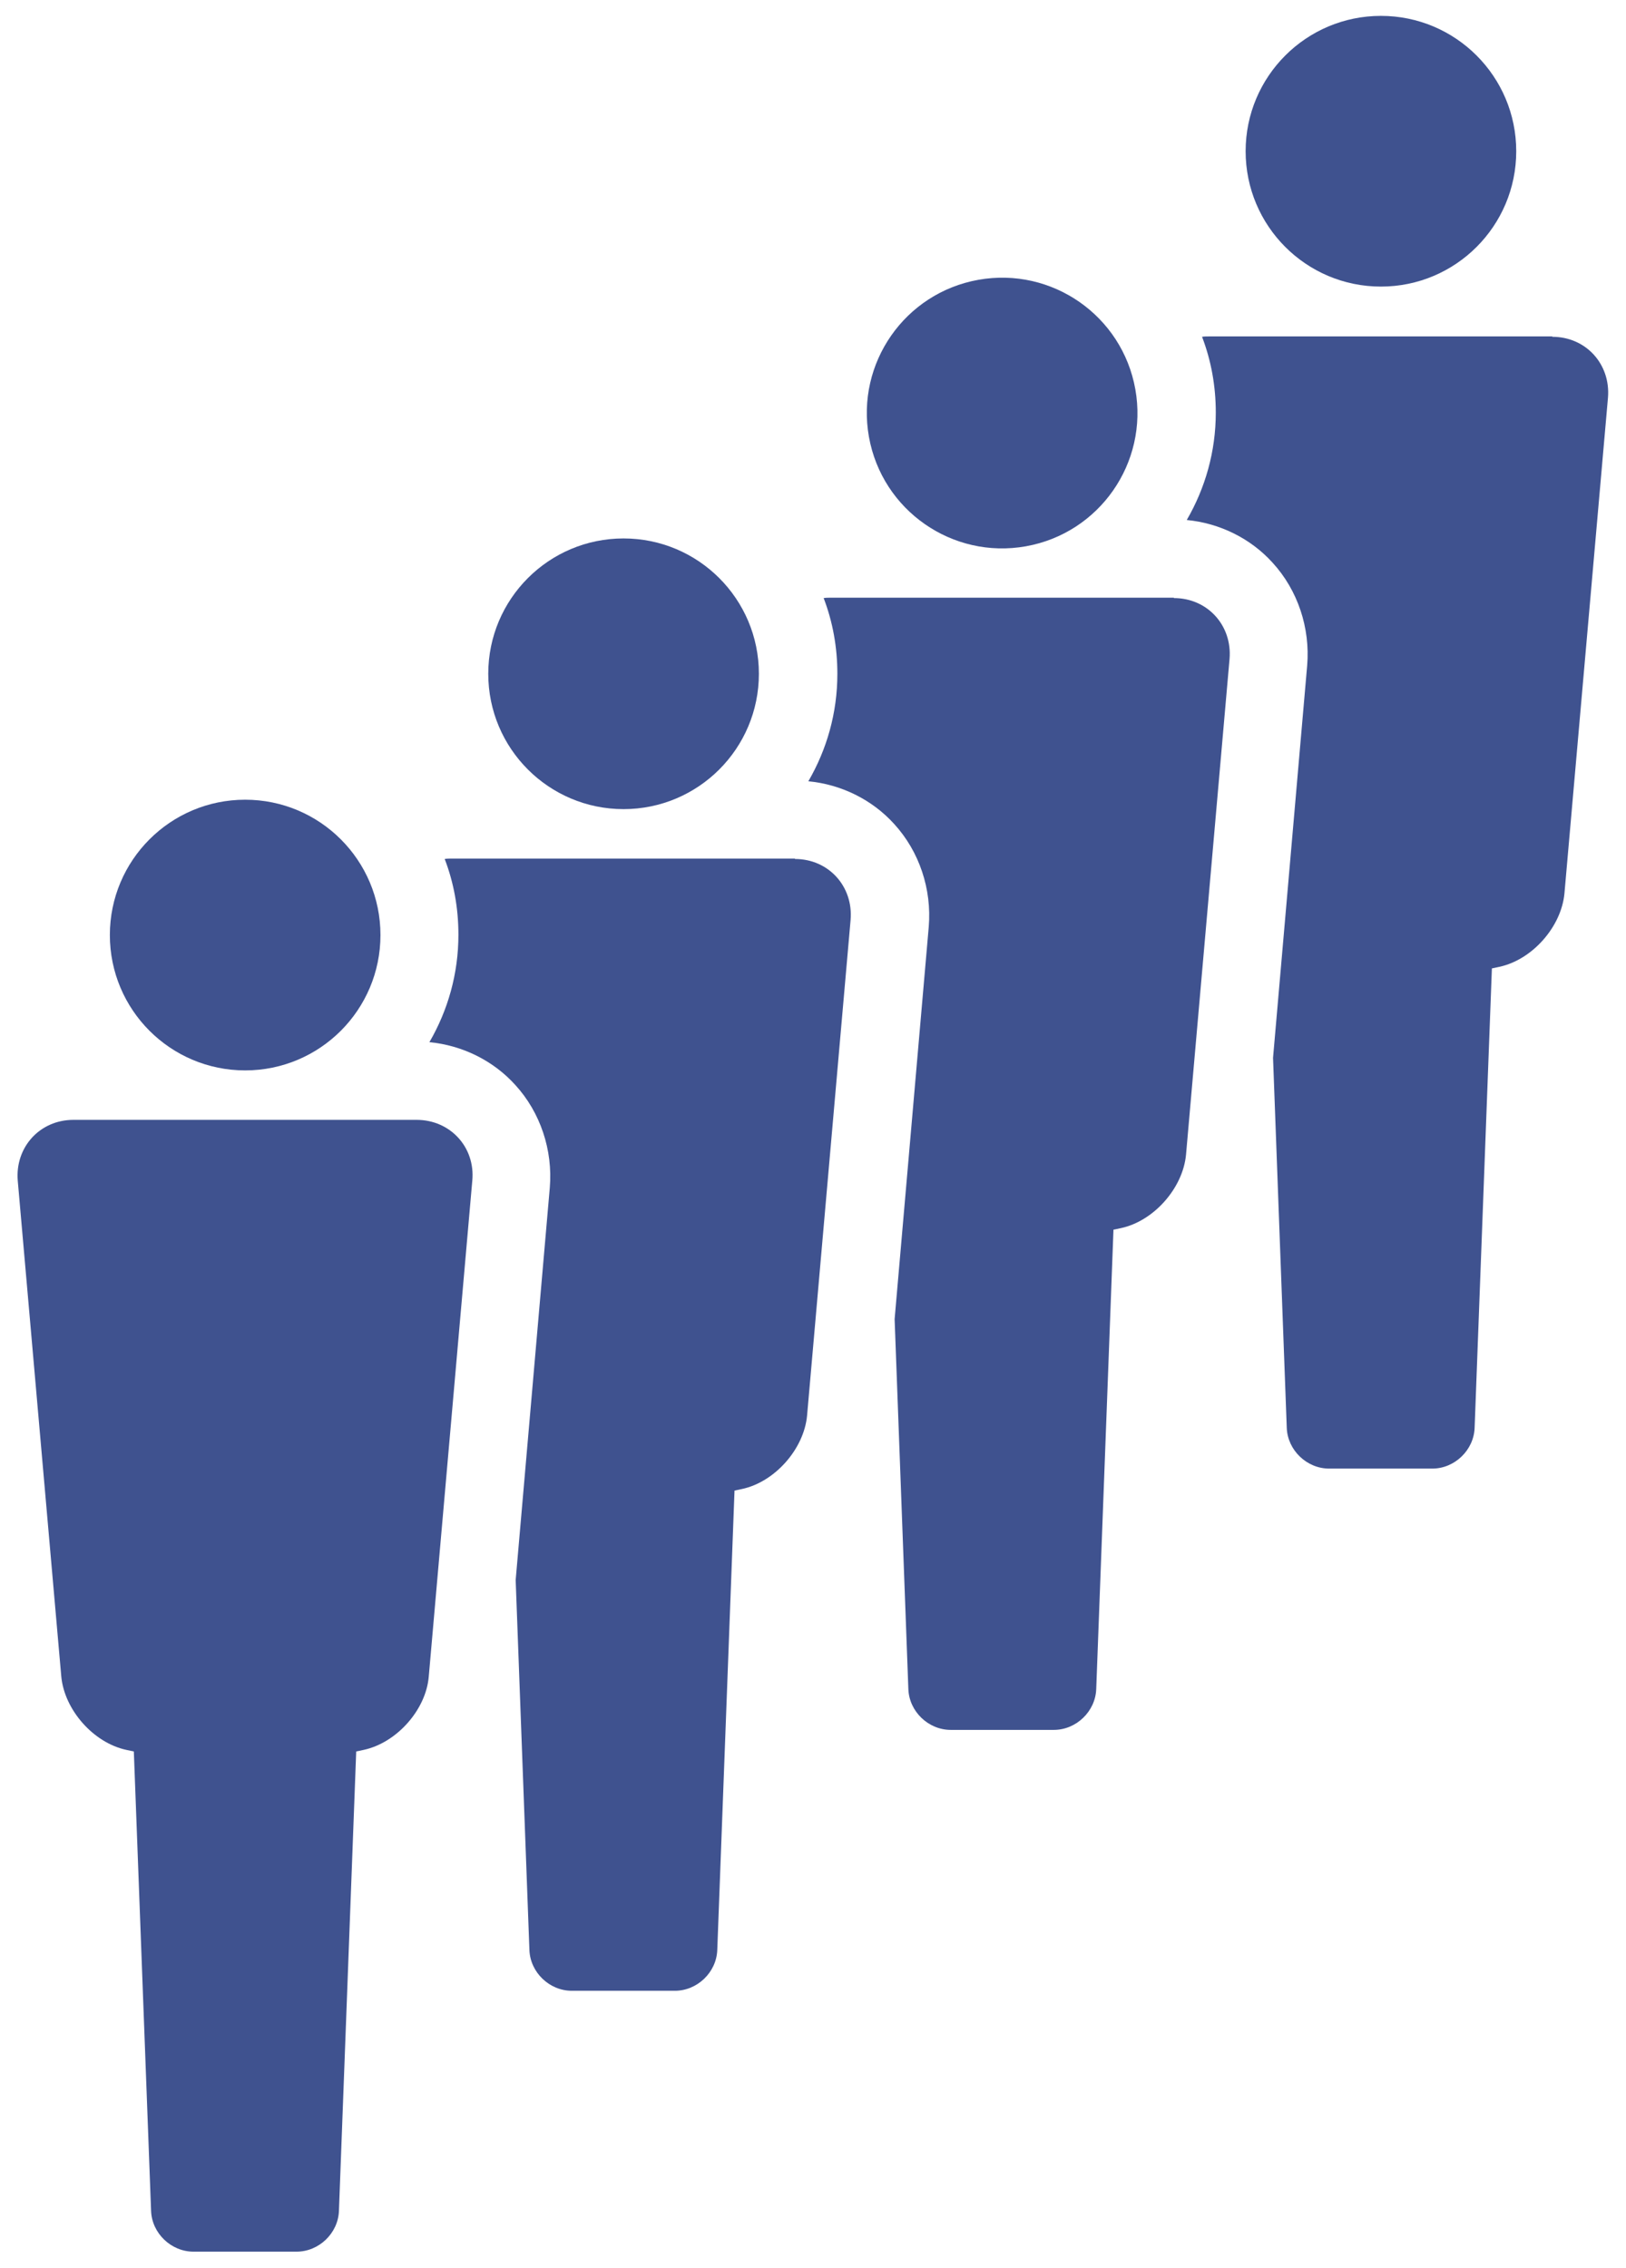
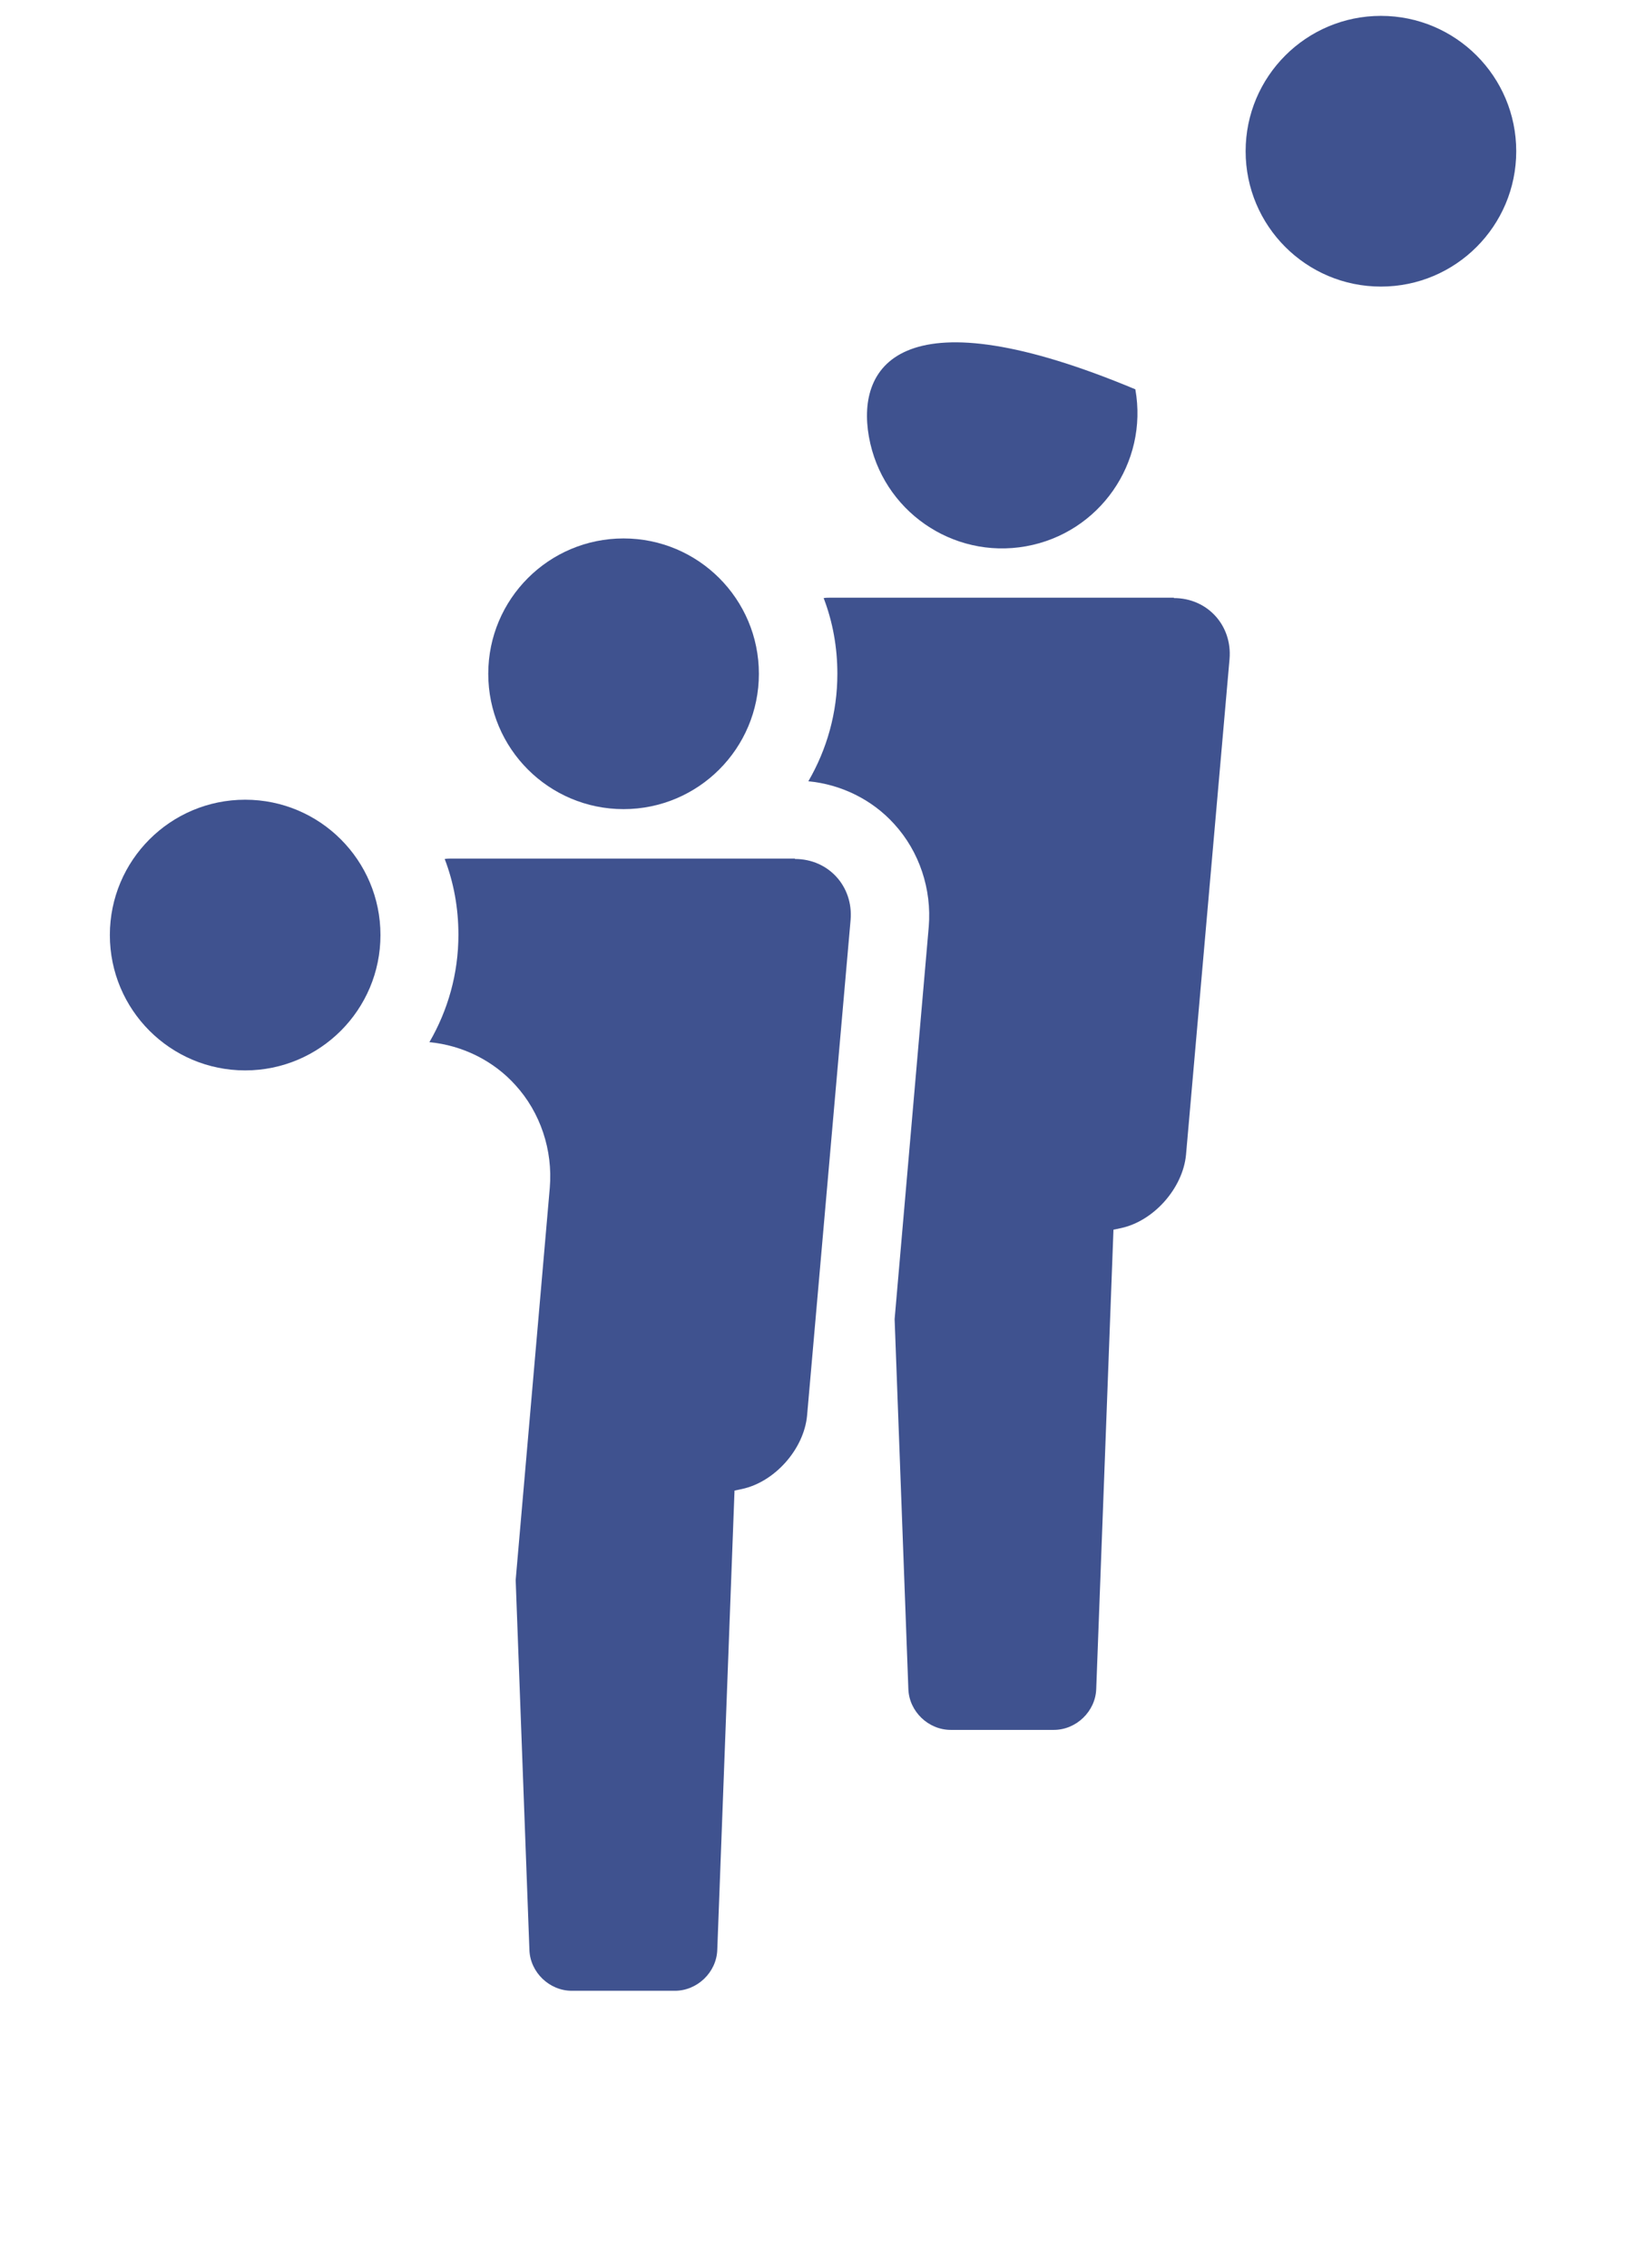
<svg xmlns="http://www.w3.org/2000/svg" width="71" height="99" viewBox="0 0 71 99" fill="none">
  <path d="M60.299 12.51C63.562 12.51 66.207 9.864 66.207 6.601C66.207 3.339 63.562 0.693 60.299 0.693C57.036 0.693 54.391 3.339 54.391 6.601C54.391 9.864 57.036 12.51 60.299 12.51Z" fill="#3F528F" />
-   <path d="M67.781 14.685H52.814C52.694 14.685 52.591 14.685 52.488 14.702C52.882 15.729 53.088 16.842 53.088 18.007C53.088 19.719 52.625 21.312 51.82 22.699C53.259 22.836 54.612 23.504 55.571 24.566C56.667 25.764 57.215 27.408 57.078 29.052L55.588 46.177L56.187 62.326C56.221 63.302 57.061 64.107 58.037 64.107H62.541C63.517 64.107 64.356 63.302 64.39 62.326L65.144 42.273L65.469 42.204C66.907 41.896 68.175 40.458 68.312 39.002L70.213 17.356C70.332 15.9 69.254 14.702 67.781 14.702V14.685Z" fill="#3F528F" />
-   <path d="M44.795 23.847C48.007 23.275 50.148 20.207 49.575 16.994C49.003 13.782 45.935 11.642 42.723 12.214C39.51 12.786 37.37 15.854 37.942 19.067C38.515 22.279 41.583 24.419 44.795 23.847Z" fill="#3F528F" />
+   <path d="M44.795 23.847C48.007 23.275 50.148 20.207 49.575 16.994C39.51 12.786 37.37 15.854 37.942 19.067C38.515 22.279 41.583 24.419 44.795 23.847Z" fill="#3F528F" />
  <path d="M51.257 26.09H36.29C36.17 26.09 36.068 26.09 35.965 26.107C36.359 27.134 36.564 28.248 36.564 29.412C36.564 31.125 36.102 32.717 35.297 34.104C36.735 34.241 38.088 34.909 39.047 35.971C40.143 37.17 40.691 38.814 40.554 40.458L39.064 57.583L39.664 73.732C39.698 74.708 40.537 75.513 41.513 75.513H46.017C46.993 75.513 47.832 74.708 47.867 73.732L48.62 53.678L48.946 53.61C50.384 53.301 51.651 51.863 51.788 50.407L53.689 28.761C53.809 27.306 52.73 26.107 51.257 26.107V26.09Z" fill="#3F528F" />
  <path d="M27.228 35.32C30.491 35.32 33.137 32.675 33.137 29.412C33.137 26.149 30.491 23.504 27.228 23.504C23.965 23.504 21.32 26.149 21.32 29.412C21.32 32.675 23.965 35.32 27.228 35.32Z" fill="#3F528F" />
  <path d="M34.711 37.478H19.743C19.623 37.478 19.521 37.478 19.418 37.496C19.812 38.523 20.017 39.636 20.017 40.801C20.017 42.513 19.555 44.106 18.75 45.493C20.189 45.63 21.541 46.298 22.5 47.36C23.596 48.558 24.144 50.202 24.007 51.846L22.517 68.971L23.117 85.12C23.151 86.096 23.99 86.901 24.966 86.901H29.47C30.446 86.901 31.285 86.096 31.32 85.12L32.073 65.067L32.399 64.998C33.837 64.69 35.104 63.252 35.241 61.796L37.142 40.15C37.262 38.694 36.183 37.496 34.711 37.496V37.478Z" fill="#3F528F" />
  <path d="M10.705 46.725C13.968 46.725 16.613 44.08 16.613 40.817C16.613 37.554 13.968 34.909 10.705 34.909C7.442 34.909 4.797 37.554 4.797 40.817C4.797 44.08 7.442 46.725 10.705 46.725Z" fill="#3F528F" />
-   <path d="M18.191 48.884C19.664 48.884 20.76 50.083 20.623 51.538L18.722 73.184C18.602 74.64 17.317 76.078 15.879 76.386L15.554 76.455L14.8 96.508C14.766 97.484 13.927 98.289 12.951 98.289H8.447C7.471 98.289 6.631 97.484 6.597 96.508L5.844 76.455L5.518 76.386C4.08 76.078 2.813 74.64 2.676 73.184L0.775 51.538C0.655 50.083 1.734 48.884 3.206 48.884H18.174H18.191Z" fill="#3F528F" />
</svg>